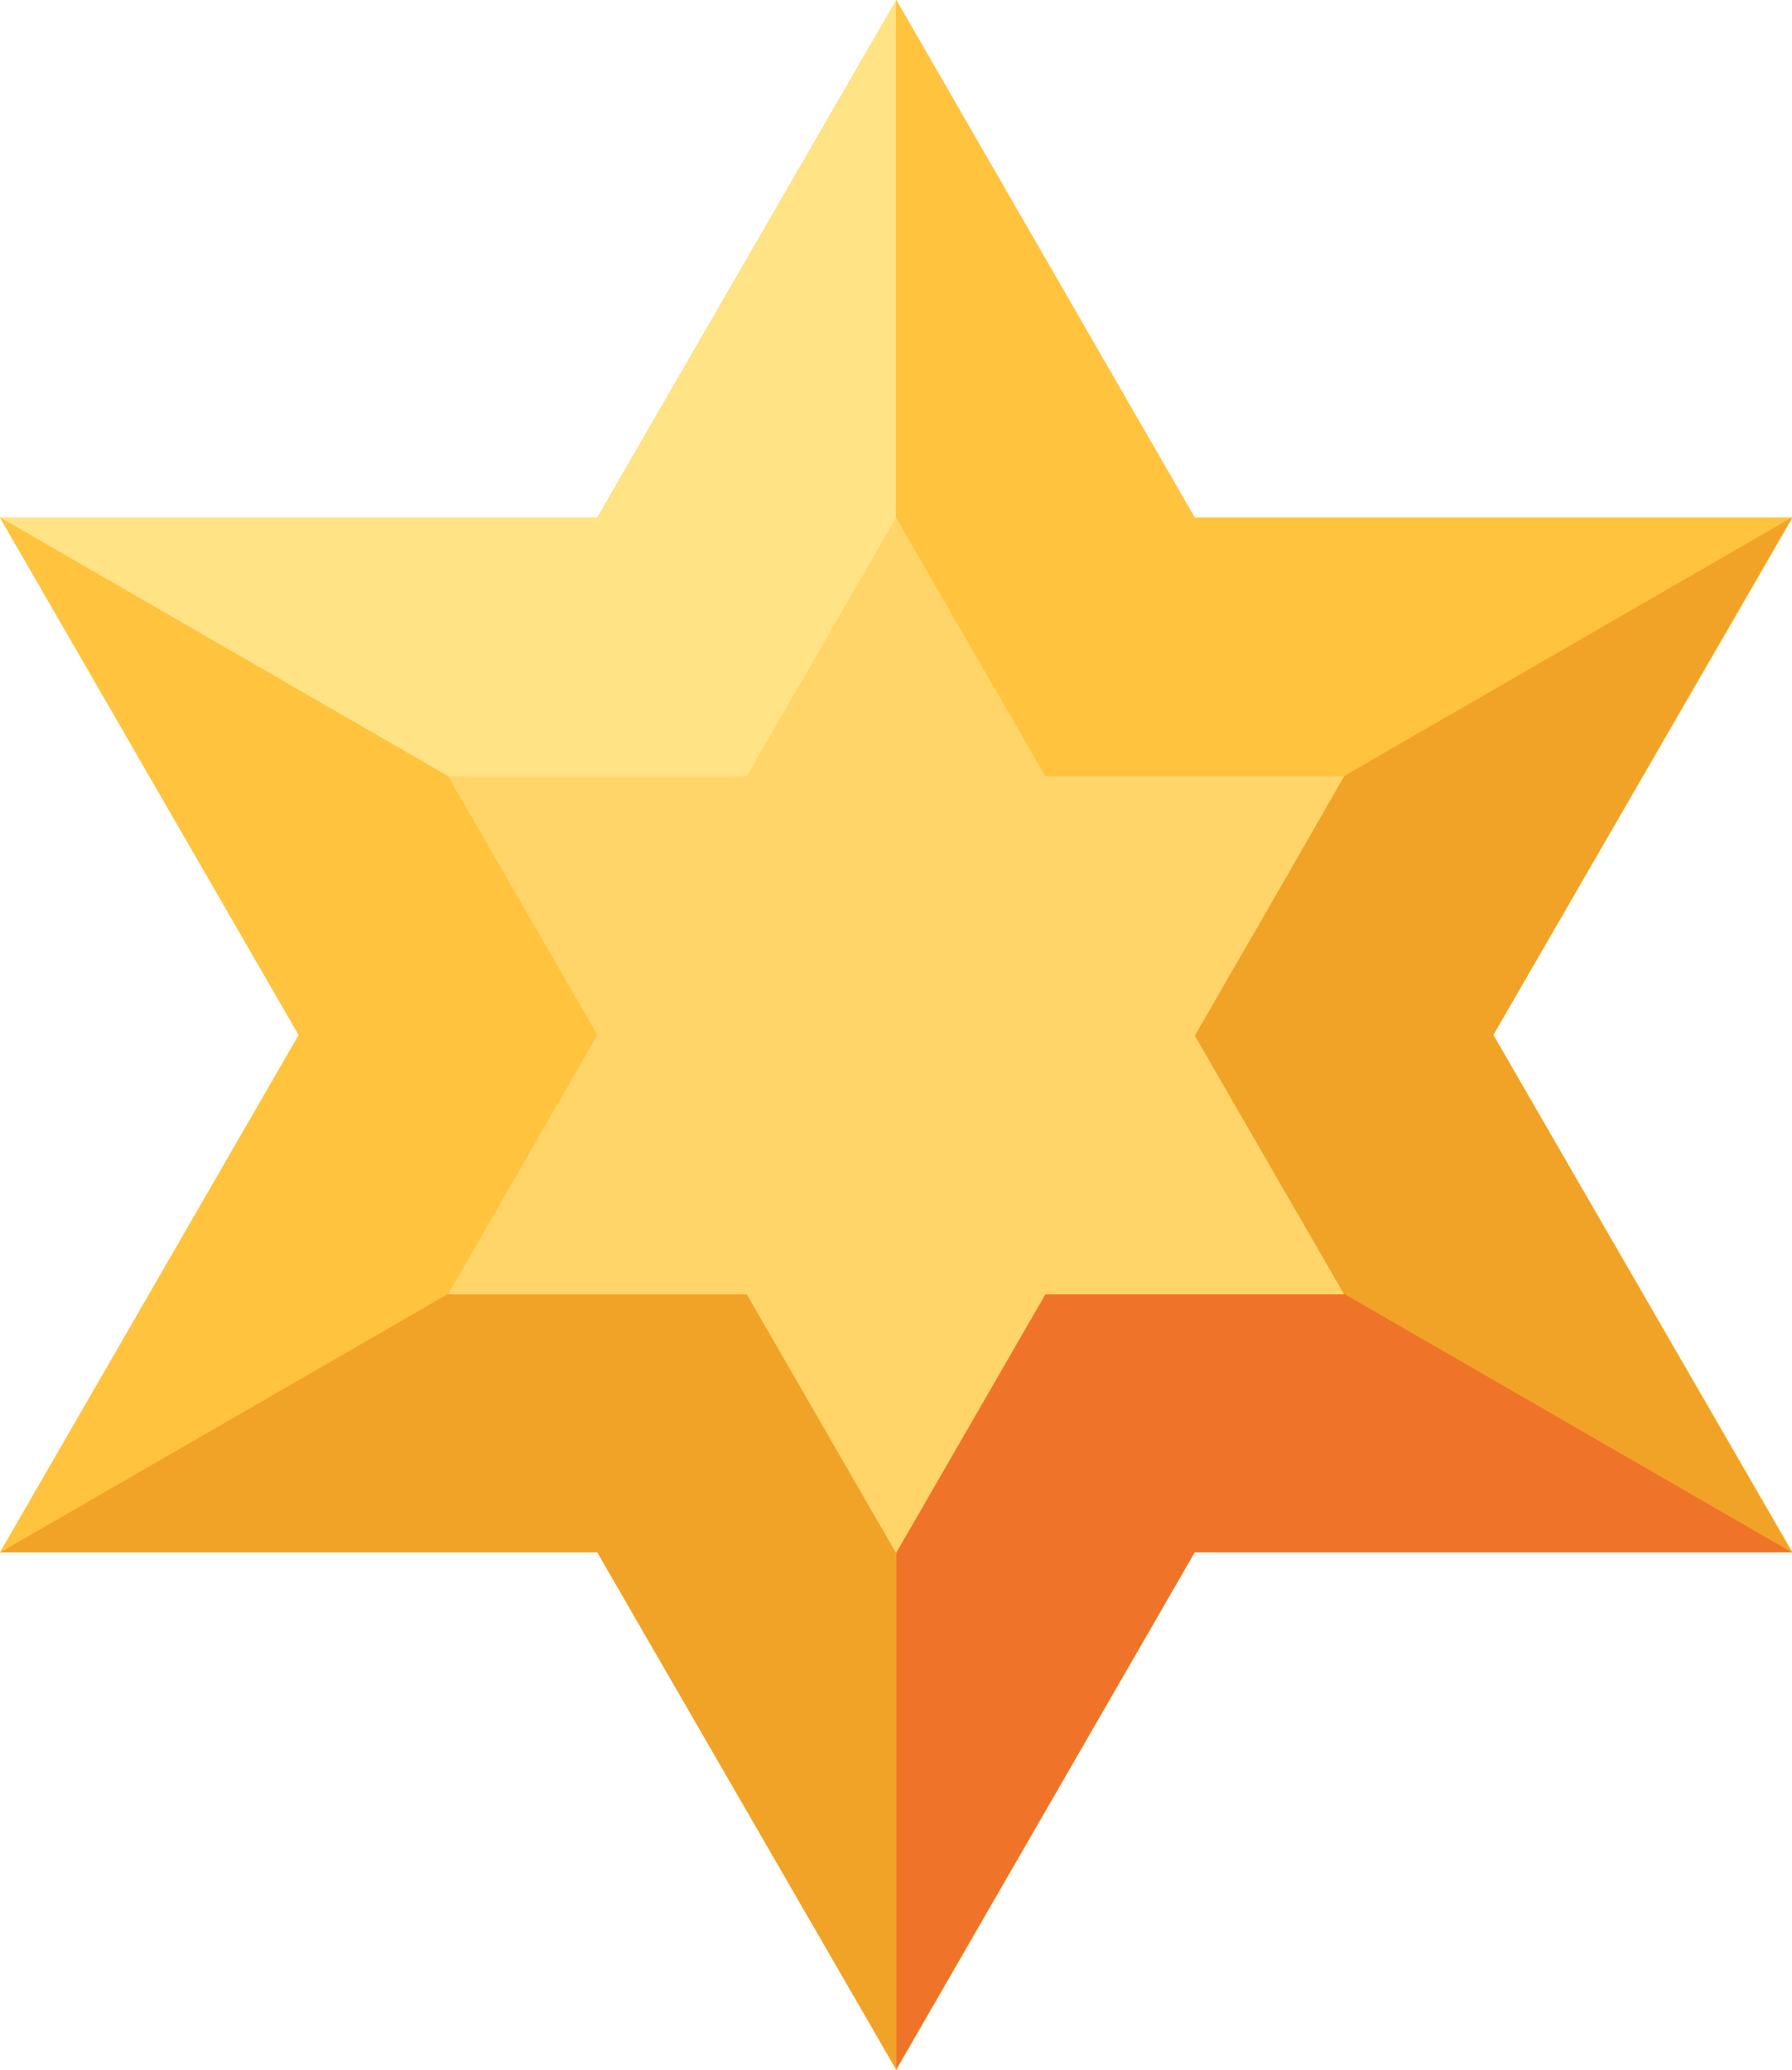
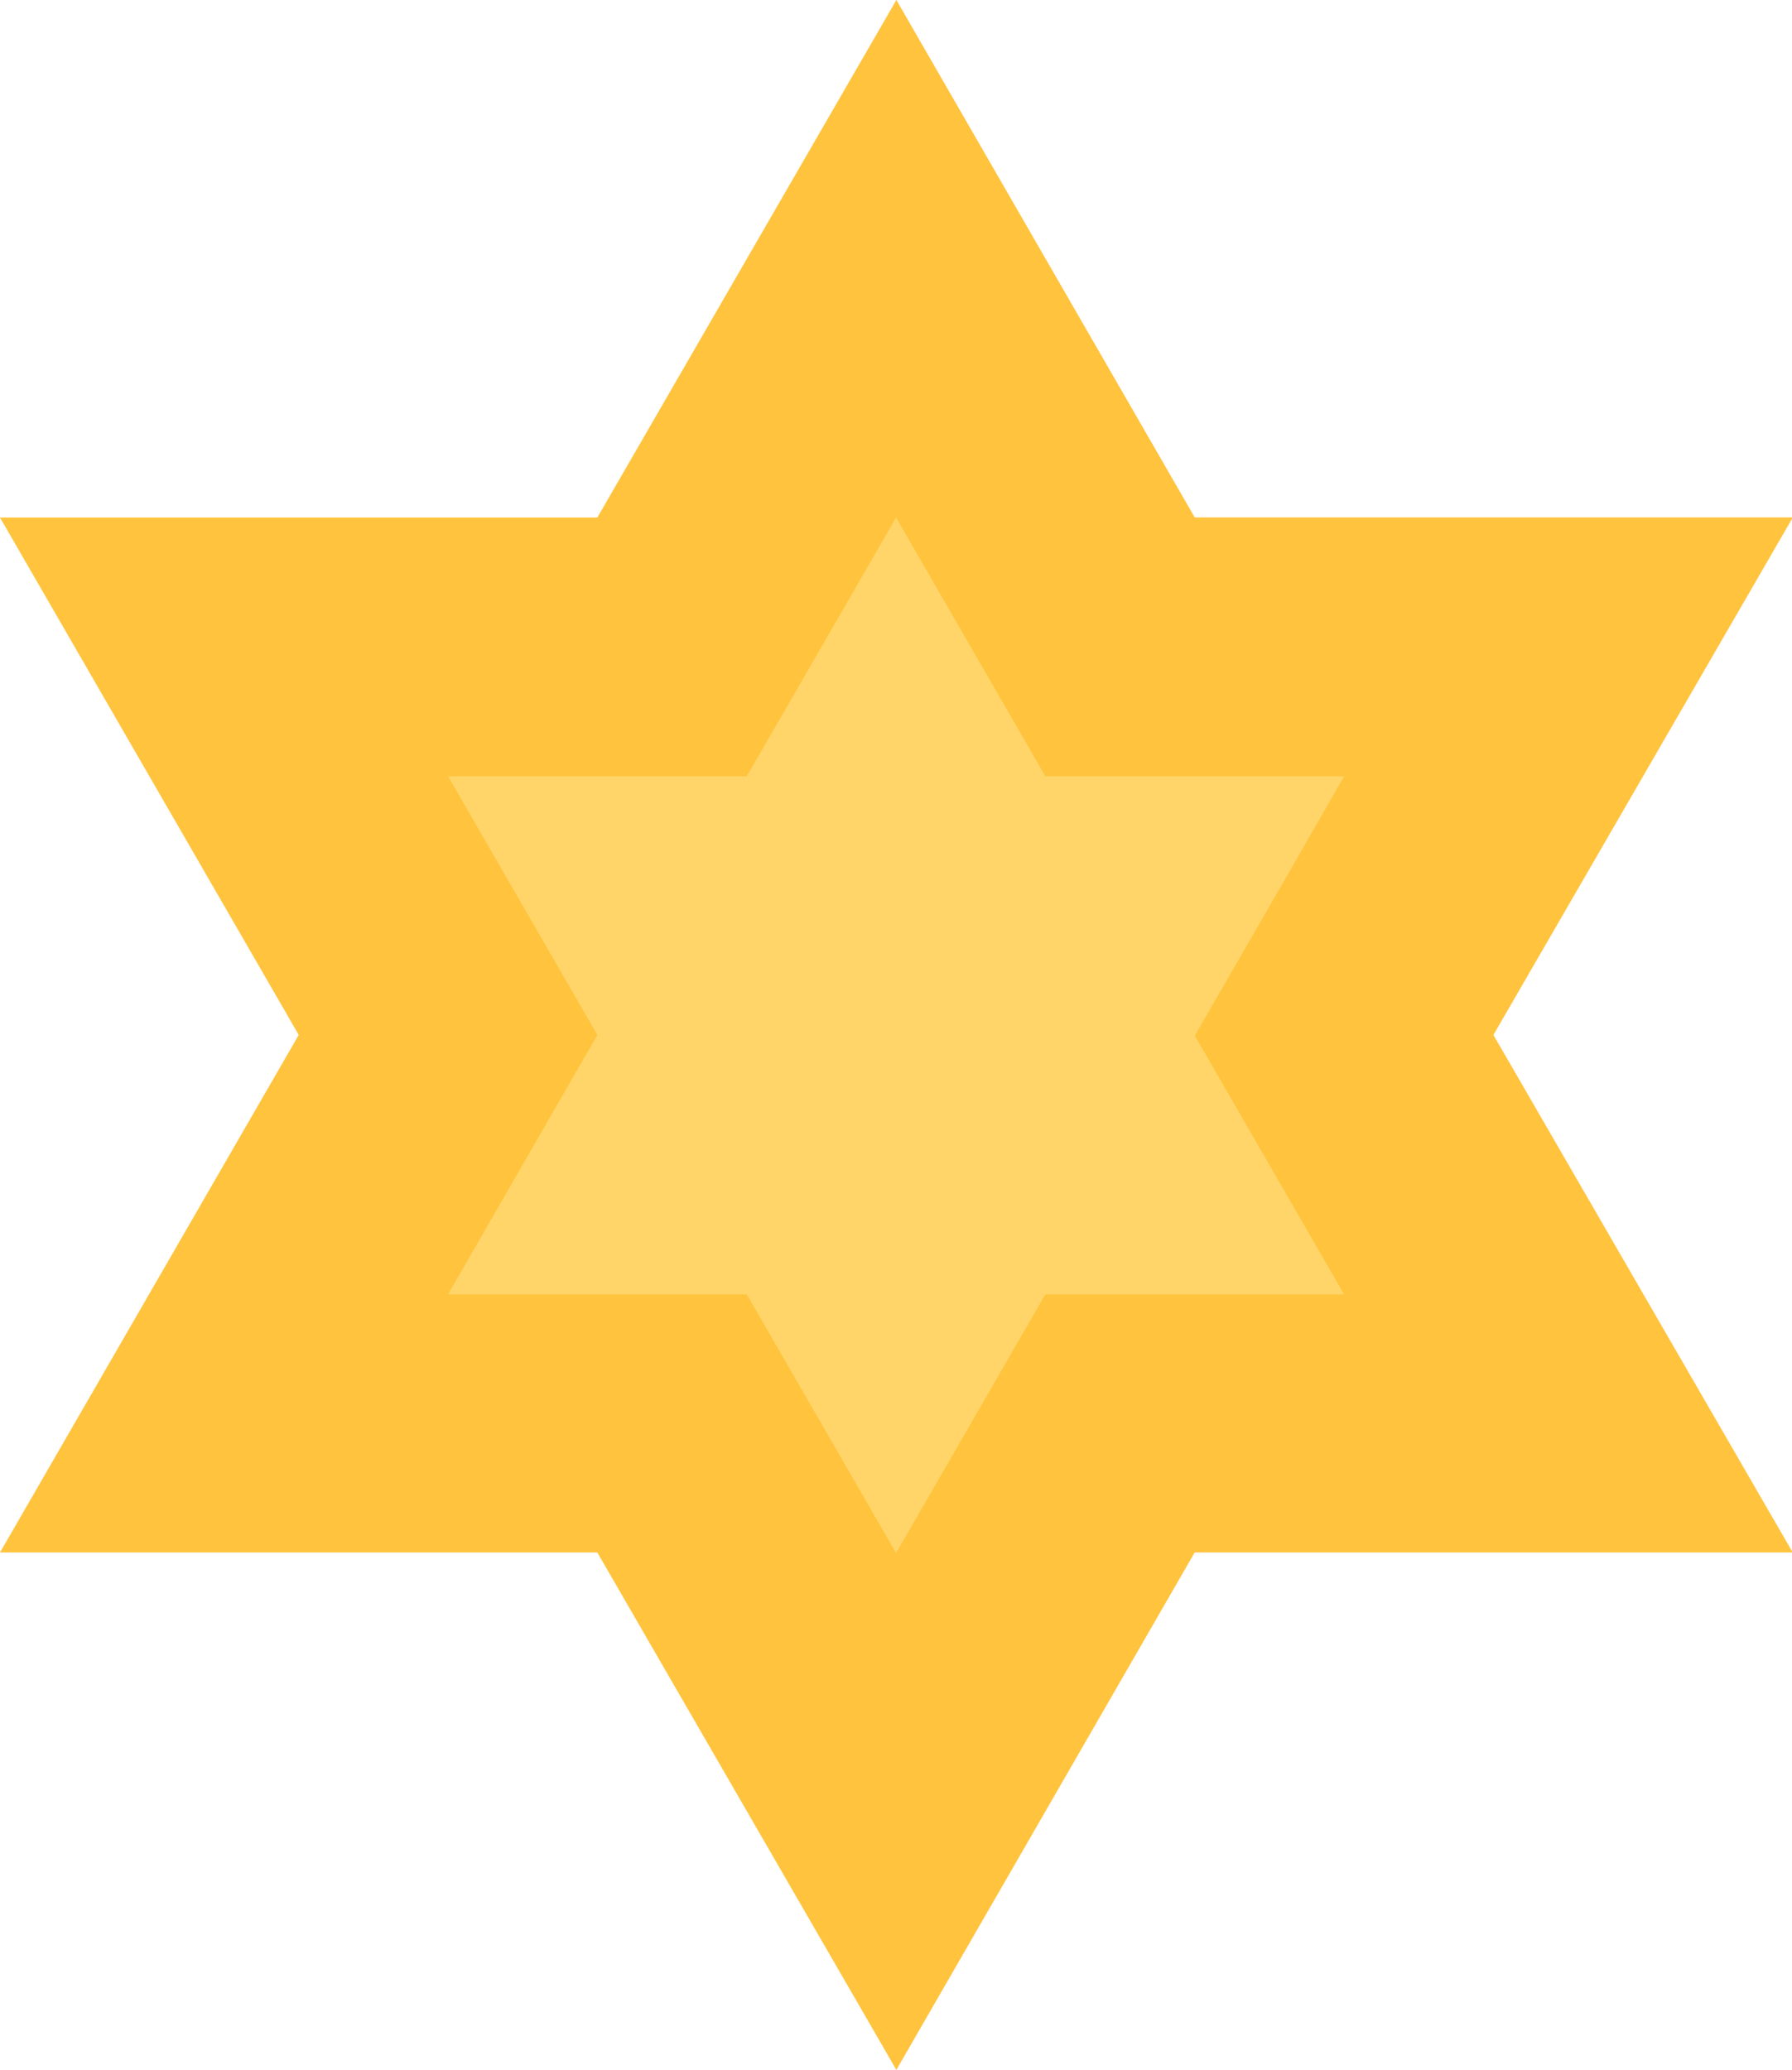
<svg xmlns="http://www.w3.org/2000/svg" width="12.195" height="14.082" viewBox="0 0 12.195 14.082">
  <g id="아트웍_22" data-name="아트웍 22" transform="translate(6.098 7.041)">
    <g id="그룹_42773" data-name="그룹 42773" transform="translate(-6.098 -7.041)">
      <path id="패스_81775" data-name="패스 81775" d="M10.163,7.041,12.2,3.521H8.13L6.1,0,4.065,3.521H0L2.033,7.041,0,10.562H4.065L6.1,14.082,8.13,10.562H12.2Z" fill="#ffc33d" />
-       <path id="패스_81776" data-name="패스 81776" d="M6.1,0,4.065,3.521H0L6.1,7.041Z" fill="#ffe384" />
      <path id="패스_81777" data-name="패스 81777" d="M43.016,3.521H38.951L36.918,0V7.041Z" transform="translate(-30.821 0)" fill="#ffc33d" />
-       <path id="패스_81778" data-name="패스 81778" d="M43.016,28.356l-2.033-3.521,2.033-3.521-6.1,3.521Z" transform="translate(-30.821 -17.794)" fill="#f1a327" />
-       <path id="패스_81779" data-name="패스 81779" d="M36.918,49.671l2.033-3.521h4.065l-6.1-3.521Z" transform="translate(-30.821 -35.589)" fill="#ef7429" />
-       <path id="패스_81780" data-name="패스 81780" d="M0,46.15H4.065L6.1,49.671V42.63Z" transform="translate(0 -35.589)" fill="#f1a327" />
-       <path id="패스_81781" data-name="패스 81781" d="M0,21.315l2.033,3.521L0,28.356l6.1-3.52Z" transform="translate(0 -17.794)" fill="#ffc33d" />
      <path id="패스_81782" data-name="패스 81782" d="M24.557,23.075H22.524l-1.016-1.76-1.016,1.76H18.459l1.016,1.76L18.459,26.6h2.033l1.016,1.76h0l1.016-1.76h2.033l-1.016-1.76.644-1.116Z" transform="translate(-15.41 -17.794)" fill="#ffd569" />
    </g>
  </g>
</svg>